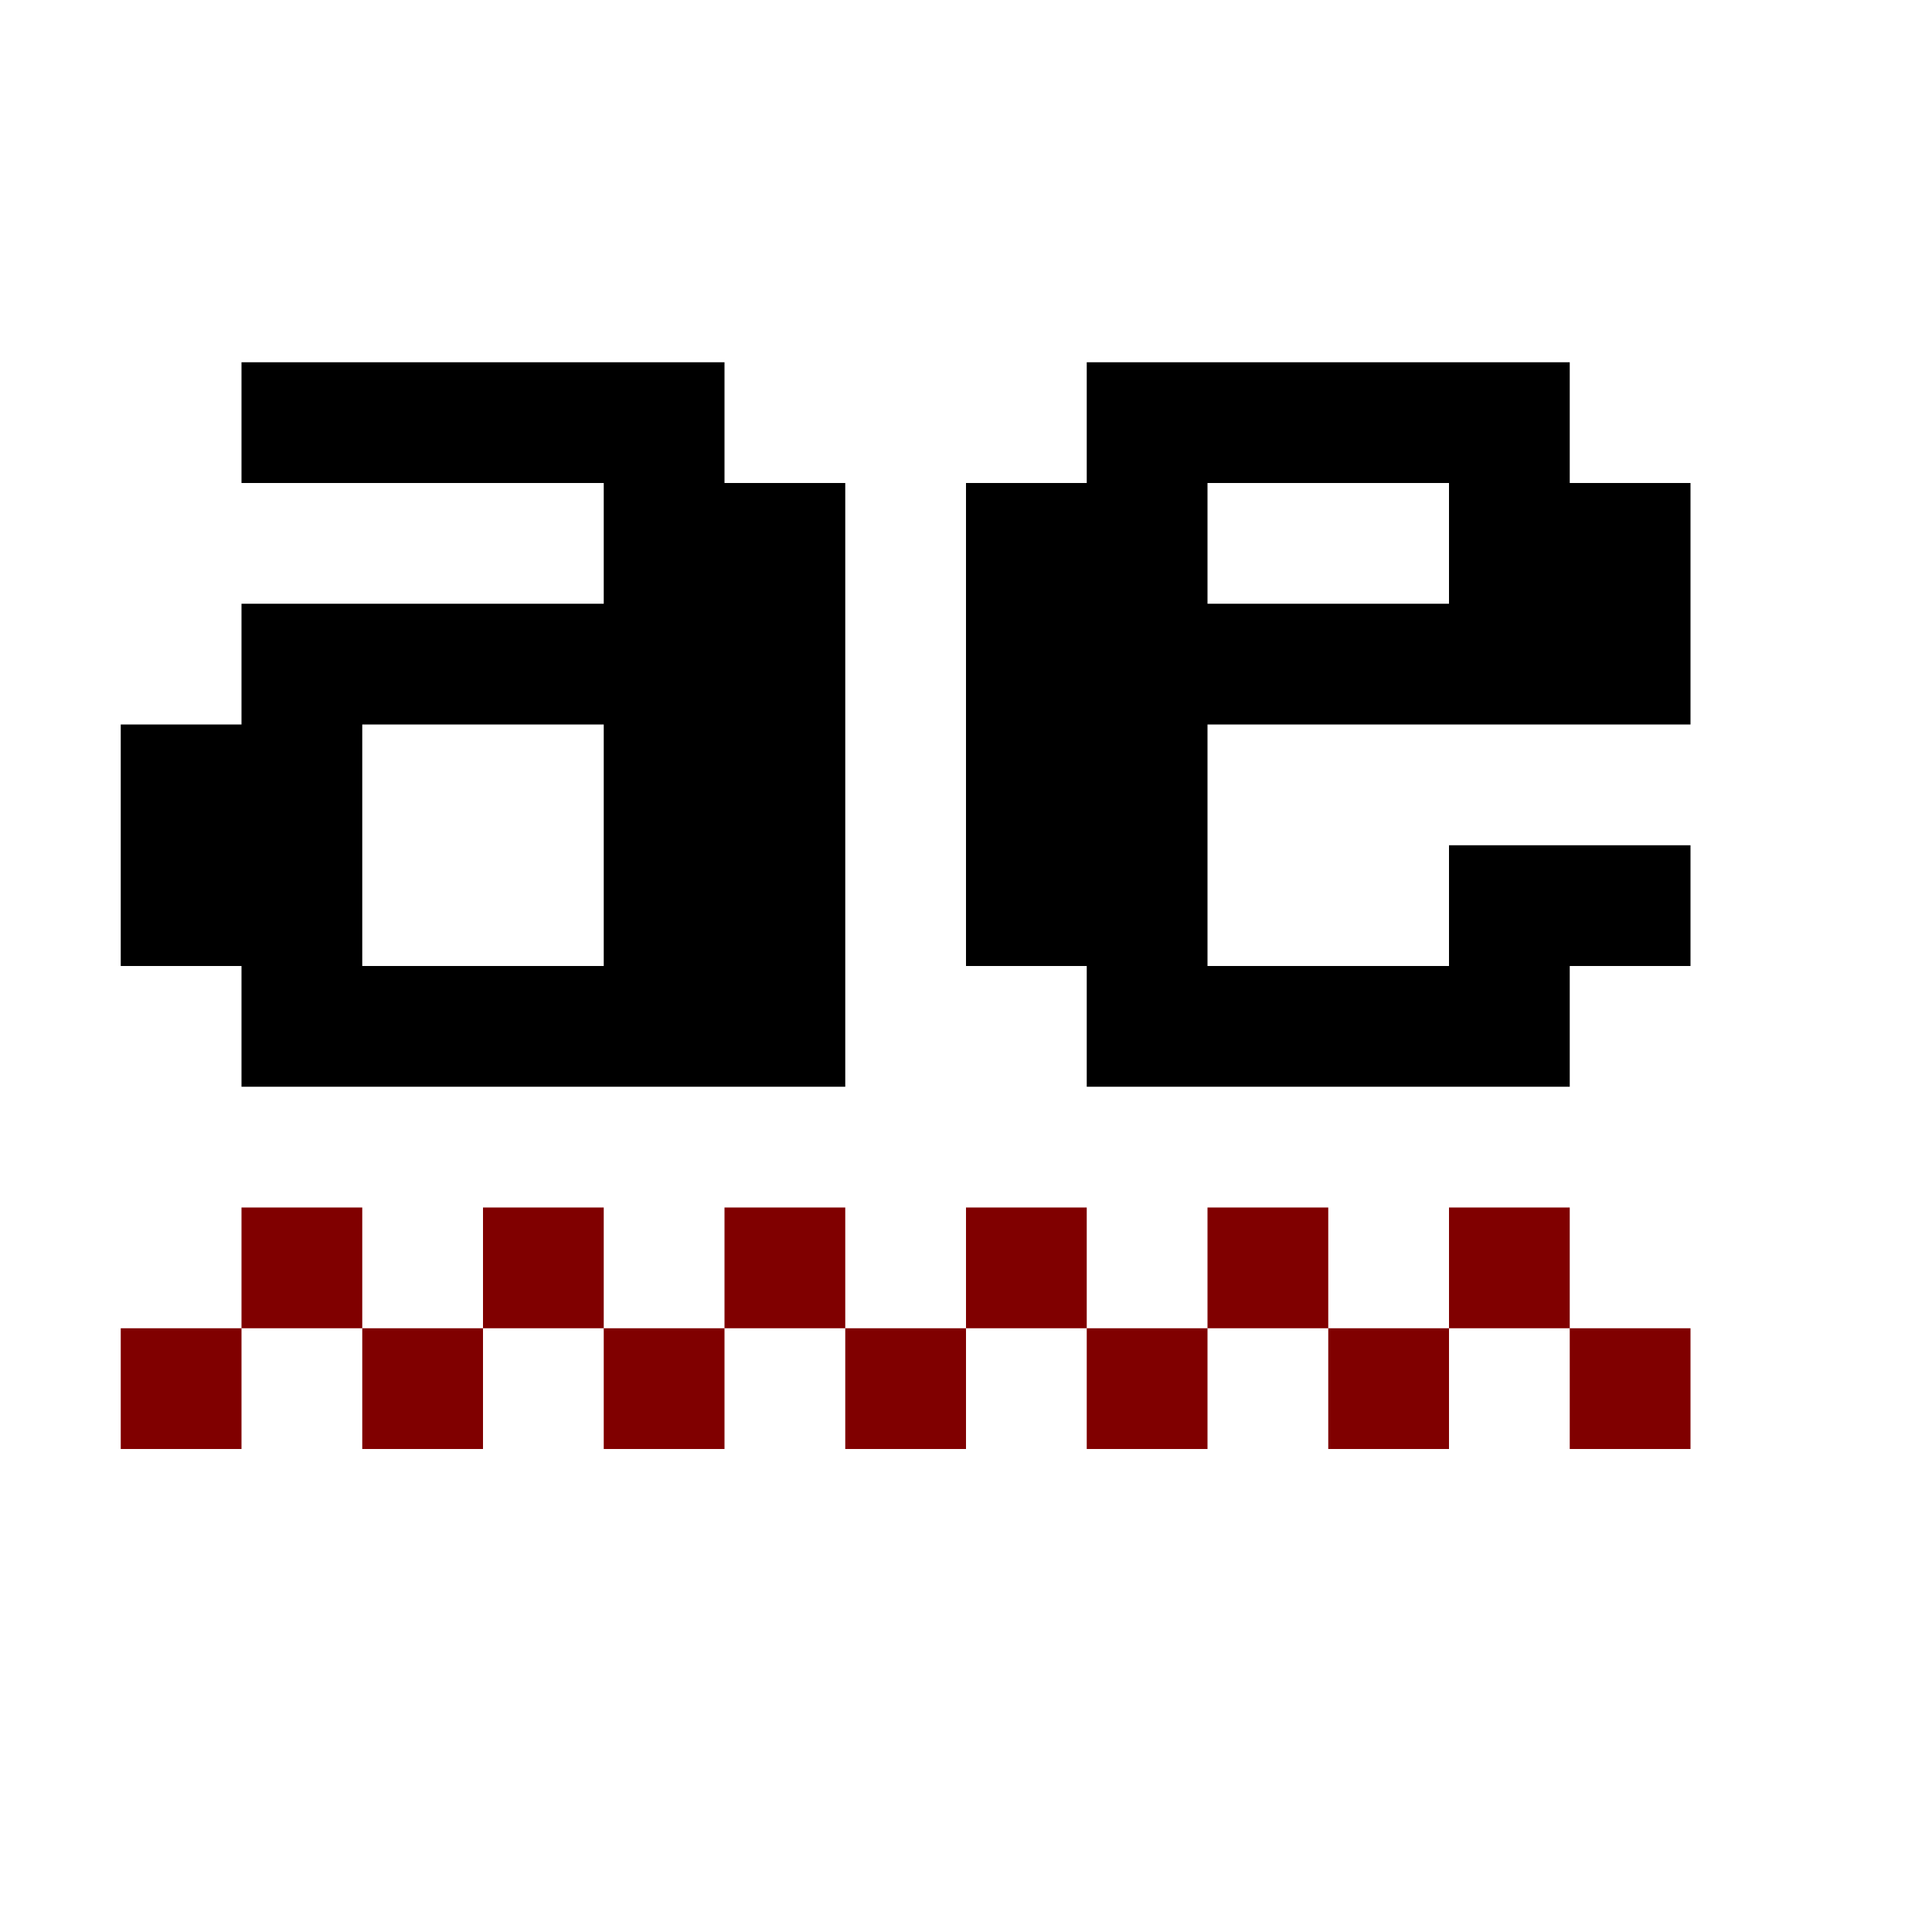
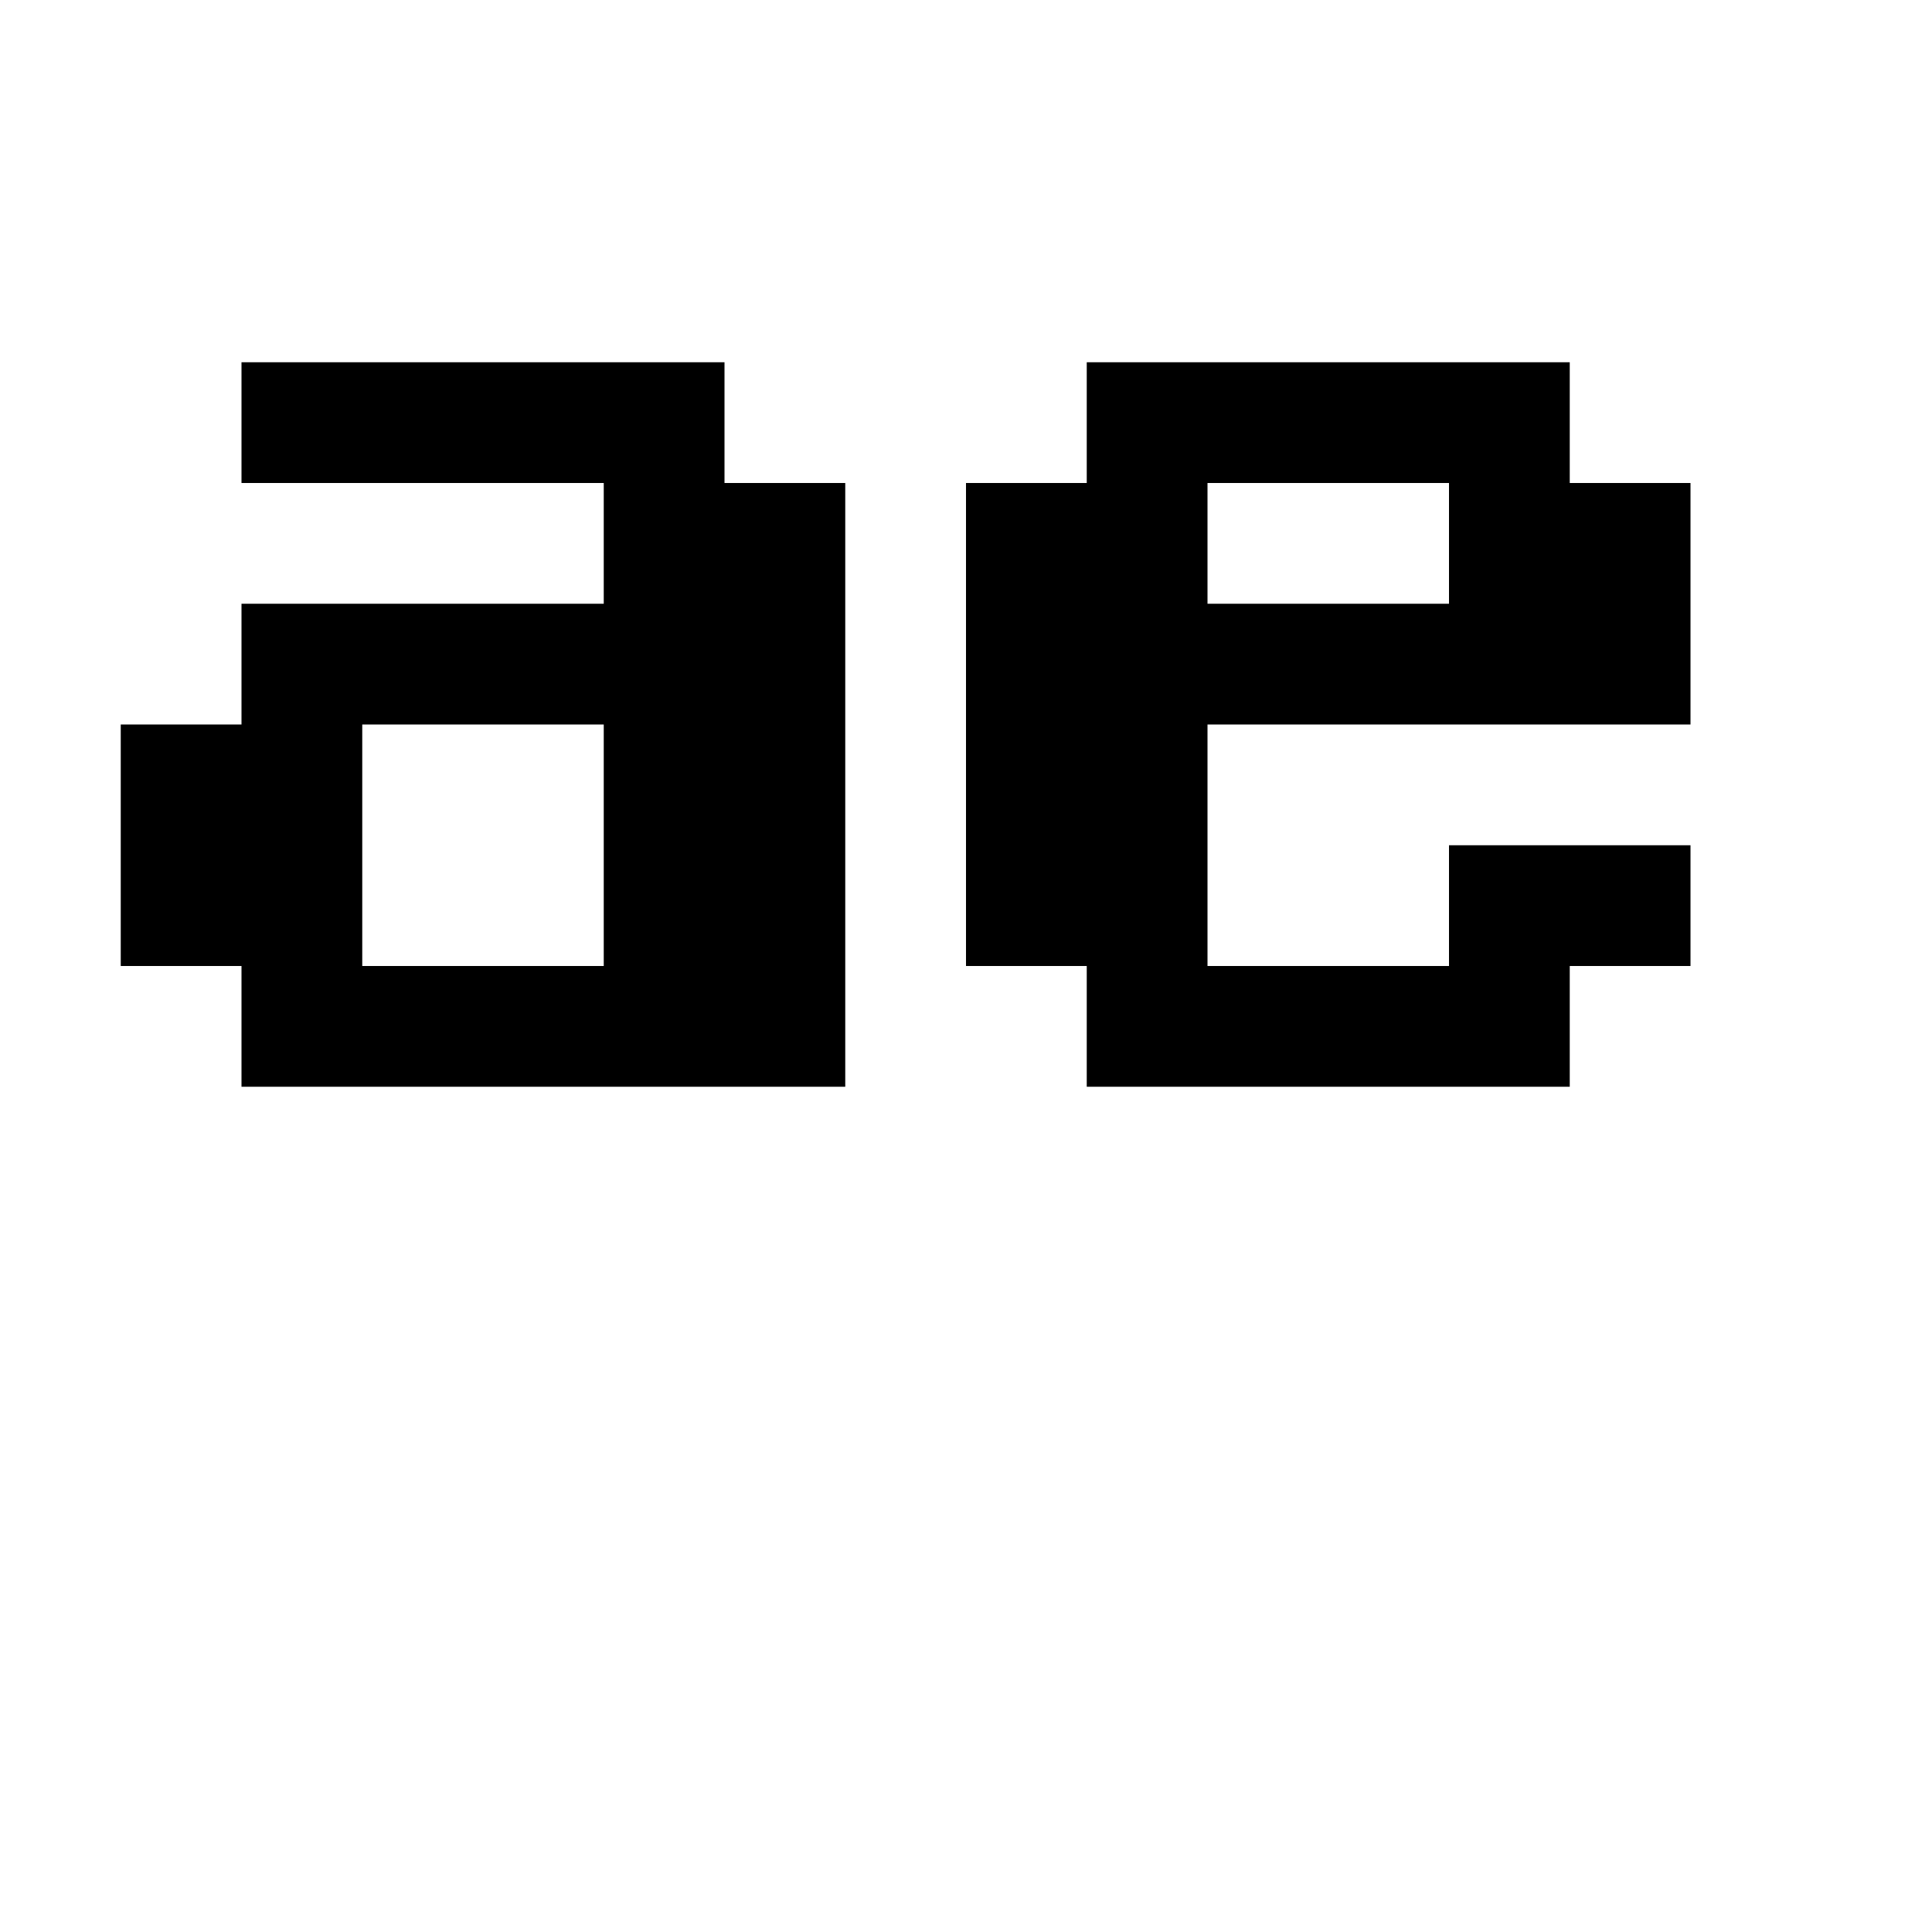
<svg xmlns="http://www.w3.org/2000/svg" xmlns:ns1="http://sodipodi.sourceforge.net/DTD/sodipodi-0.dtd" xmlns:ns2="http://www.inkscape.org/namespaces/inkscape" id="svg492" width="128px" version="1.1" height="128px" ns1:docname="chicago95_tmp_file.svg" ns2:version="0.92.4 (5da689c313, 2019-01-14)">
  <ns1:namedview pagecolor="#ffffff" bordercolor="#666666" borderopacity="1" objecttolerance="10" gridtolerance="10" guidetolerance="10" ns2:pageopacity="0" ns2:pageshadow="2" ns2:window-width="640" ns2:window-height="480" id="namedview249" showgrid="false" ns2:zoom="1.84375" ns2:cx="64" ns2:cy="64" ns2:window-x="0" ns2:window-y="0" ns2:window-maximized="0" ns2:current-layer="svg492" />
  <defs id="defs2" />
  <path style="fill:#000000" d="M 16 24 L 16 28 L 16 32 L 20 32 L 24 32 L 28 32 L 32 32 L 36 32 L 40 32 L 40 36 L 40 40 L 36 40 L 32 40 L 28 40 L 24 40 L 20 40 L 16 40 L 16 44 L 16 48 L 12 48 L 8 48 L 8 52 L 8 56 L 8 60 L 8 64 L 12 64 L 16 64 L 16 68 L 16 72 L 20 72 L 24 72 L 28 72 L 32 72 L 36 72 L 40 72 L 44 72 L 48 72 L 52 72 L 56 72 L 56 68 L 56 64 L 56 60 L 56 56 L 56 52 L 56 48 L 56 44 L 56 40 L 56 36 L 56 32 L 52 32 L 48 32 L 48 28 L 48 24 L 44 24 L 40 24 L 36 24 L 32 24 L 28 24 L 24 24 L 20 24 L 16 24 z M 72 24 L 72 28 L 72 32 L 68 32 L 64 32 L 64 36 L 64 40 L 64 44 L 64 48 L 64 52 L 64 56 L 64 60 L 64 64 L 68 64 L 72 64 L 72 68 L 72 72 L 76 72 L 80 72 L 84 72 L 88 72 L 92 72 L 96 72 L 100 72 L 104 72 L 104 68 L 104 64 L 108 64 L 112 64 L 112 60 L 112 56 L 108 56 L 104 56 L 100 56 L 96 56 L 96 60 L 96 64 L 92 64 L 88 64 L 84 64 L 80 64 L 80 60 L 80 56 L 80 52 L 80 48 L 84 48 L 88 48 L 92 48 L 96 48 L 100 48 L 104 48 L 108 48 L 112 48 L 112 44 L 112 40 L 112 36 L 112 32 L 108 32 L 104 32 L 104 28 L 104 24 L 100 24 L 96 24 L 92 24 L 88 24 L 84 24 L 80 24 L 76 24 L 72 24 z M 80 32 L 84 32 L 88 32 L 92 32 L 96 32 L 96 36 L 96 40 L 92 40 L 88 40 L 84 40 L 80 40 L 80 36 L 80 32 z M 24 48 L 28 48 L 32 48 L 36 48 L 40 48 L 40 52 L 40 56 L 40 60 L 40 64 L 36 64 L 32 64 L 28 64 L 24 64 L 24 60 L 24 56 L 24 52 L 24 48 z " id="rect386" />
-   <path style="fill:#800000" d="M 16 80 L 16 84 L 16 88 L 20 88 L 24 88 L 24 84 L 24 80 L 20 80 L 16 80 z M 24 88 L 24 92 L 24 96 L 28 96 L 32 96 L 32 92 L 32 88 L 28 88 L 24 88 z M 32 88 L 36 88 L 40 88 L 40 84 L 40 80 L 36 80 L 32 80 L 32 84 L 32 88 z M 40 88 L 40 92 L 40 96 L 44 96 L 48 96 L 48 92 L 48 88 L 44 88 L 40 88 z M 48 88 L 52 88 L 56 88 L 56 84 L 56 80 L 52 80 L 48 80 L 48 84 L 48 88 z M 56 88 L 56 92 L 56 96 L 60 96 L 64 96 L 64 92 L 64 88 L 60 88 L 56 88 z M 64 88 L 68 88 L 72 88 L 72 84 L 72 80 L 68 80 L 64 80 L 64 84 L 64 88 z M 72 88 L 72 92 L 72 96 L 76 96 L 80 96 L 80 92 L 80 88 L 76 88 L 72 88 z M 80 88 L 84 88 L 88 88 L 88 84 L 88 80 L 84 80 L 80 80 L 80 84 L 80 88 z M 88 88 L 88 92 L 88 96 L 92 96 L 96 96 L 96 92 L 96 88 L 92 88 L 88 88 z M 96 88 L 100 88 L 104 88 L 104 84 L 104 80 L 100 80 L 96 80 L 96 84 L 96 88 z M 104 88 L 104 92 L 104 96 L 108 96 L 112 96 L 112 92 L 112 88 L 108 88 L 104 88 z M 16 88 L 12 88 L 8 88 L 8 92 L 8 96 L 12 96 L 16 96 L 16 92 L 16 88 z " id="rect490" />
</svg>